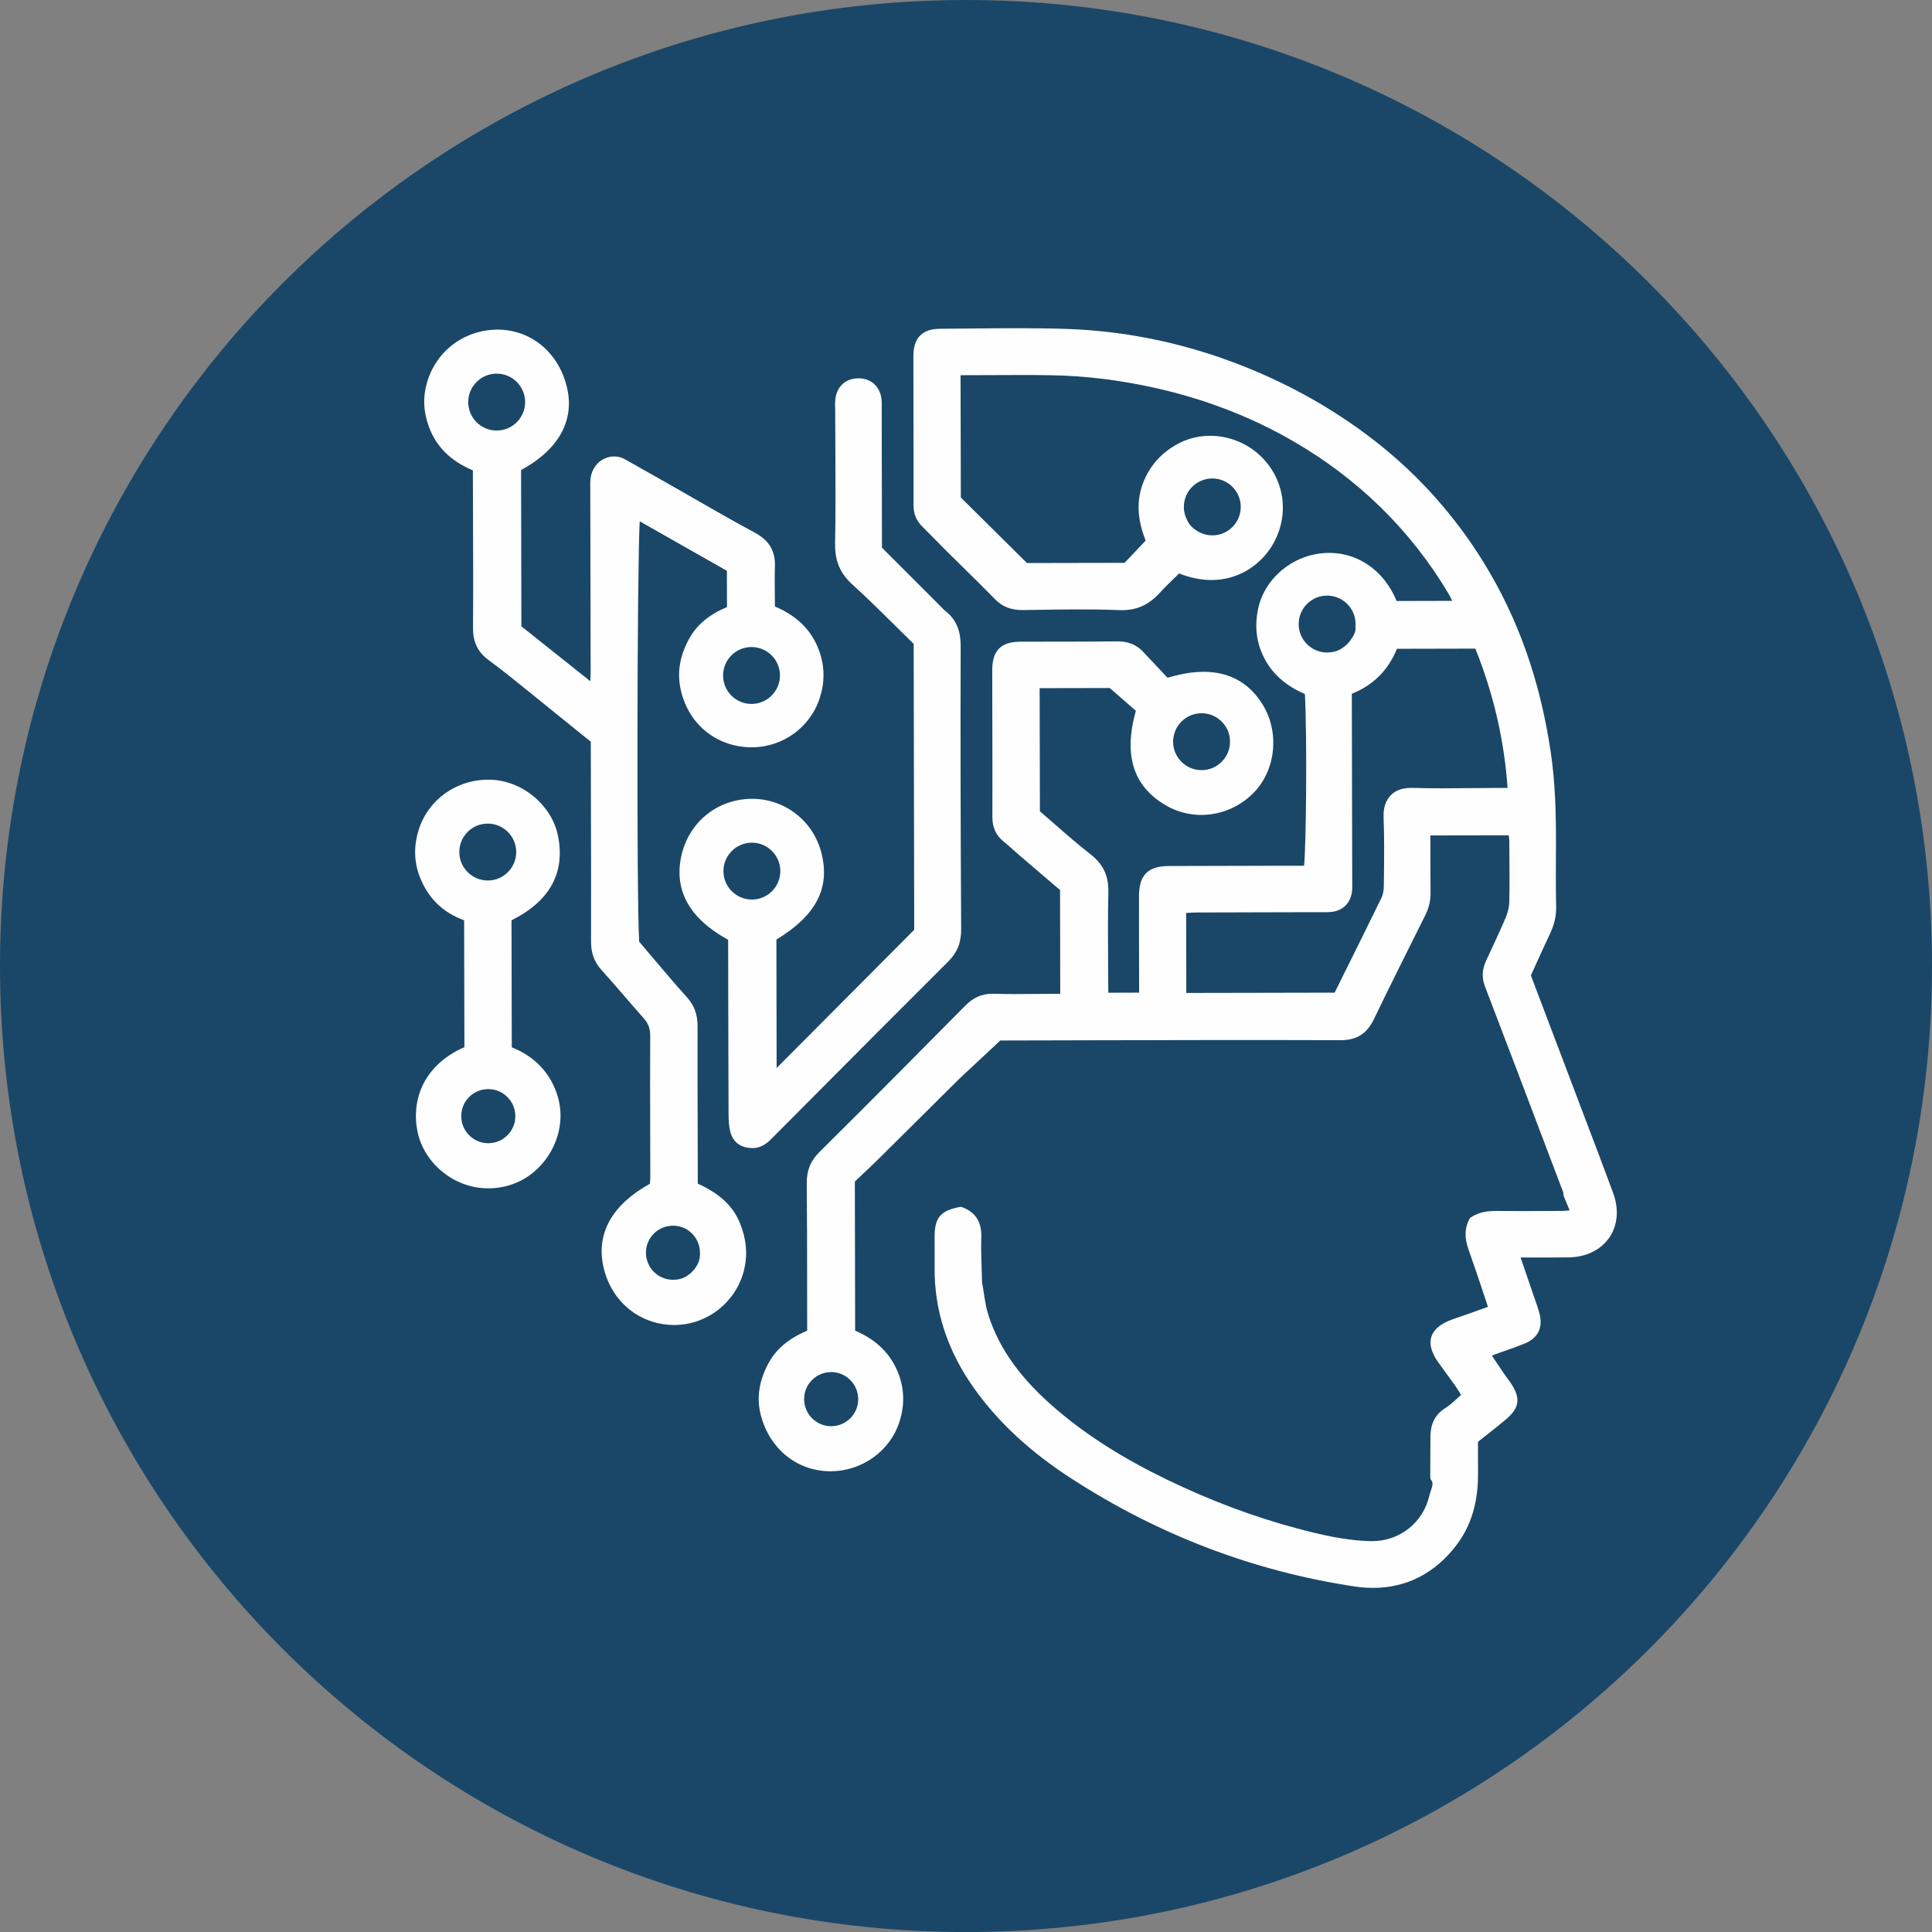
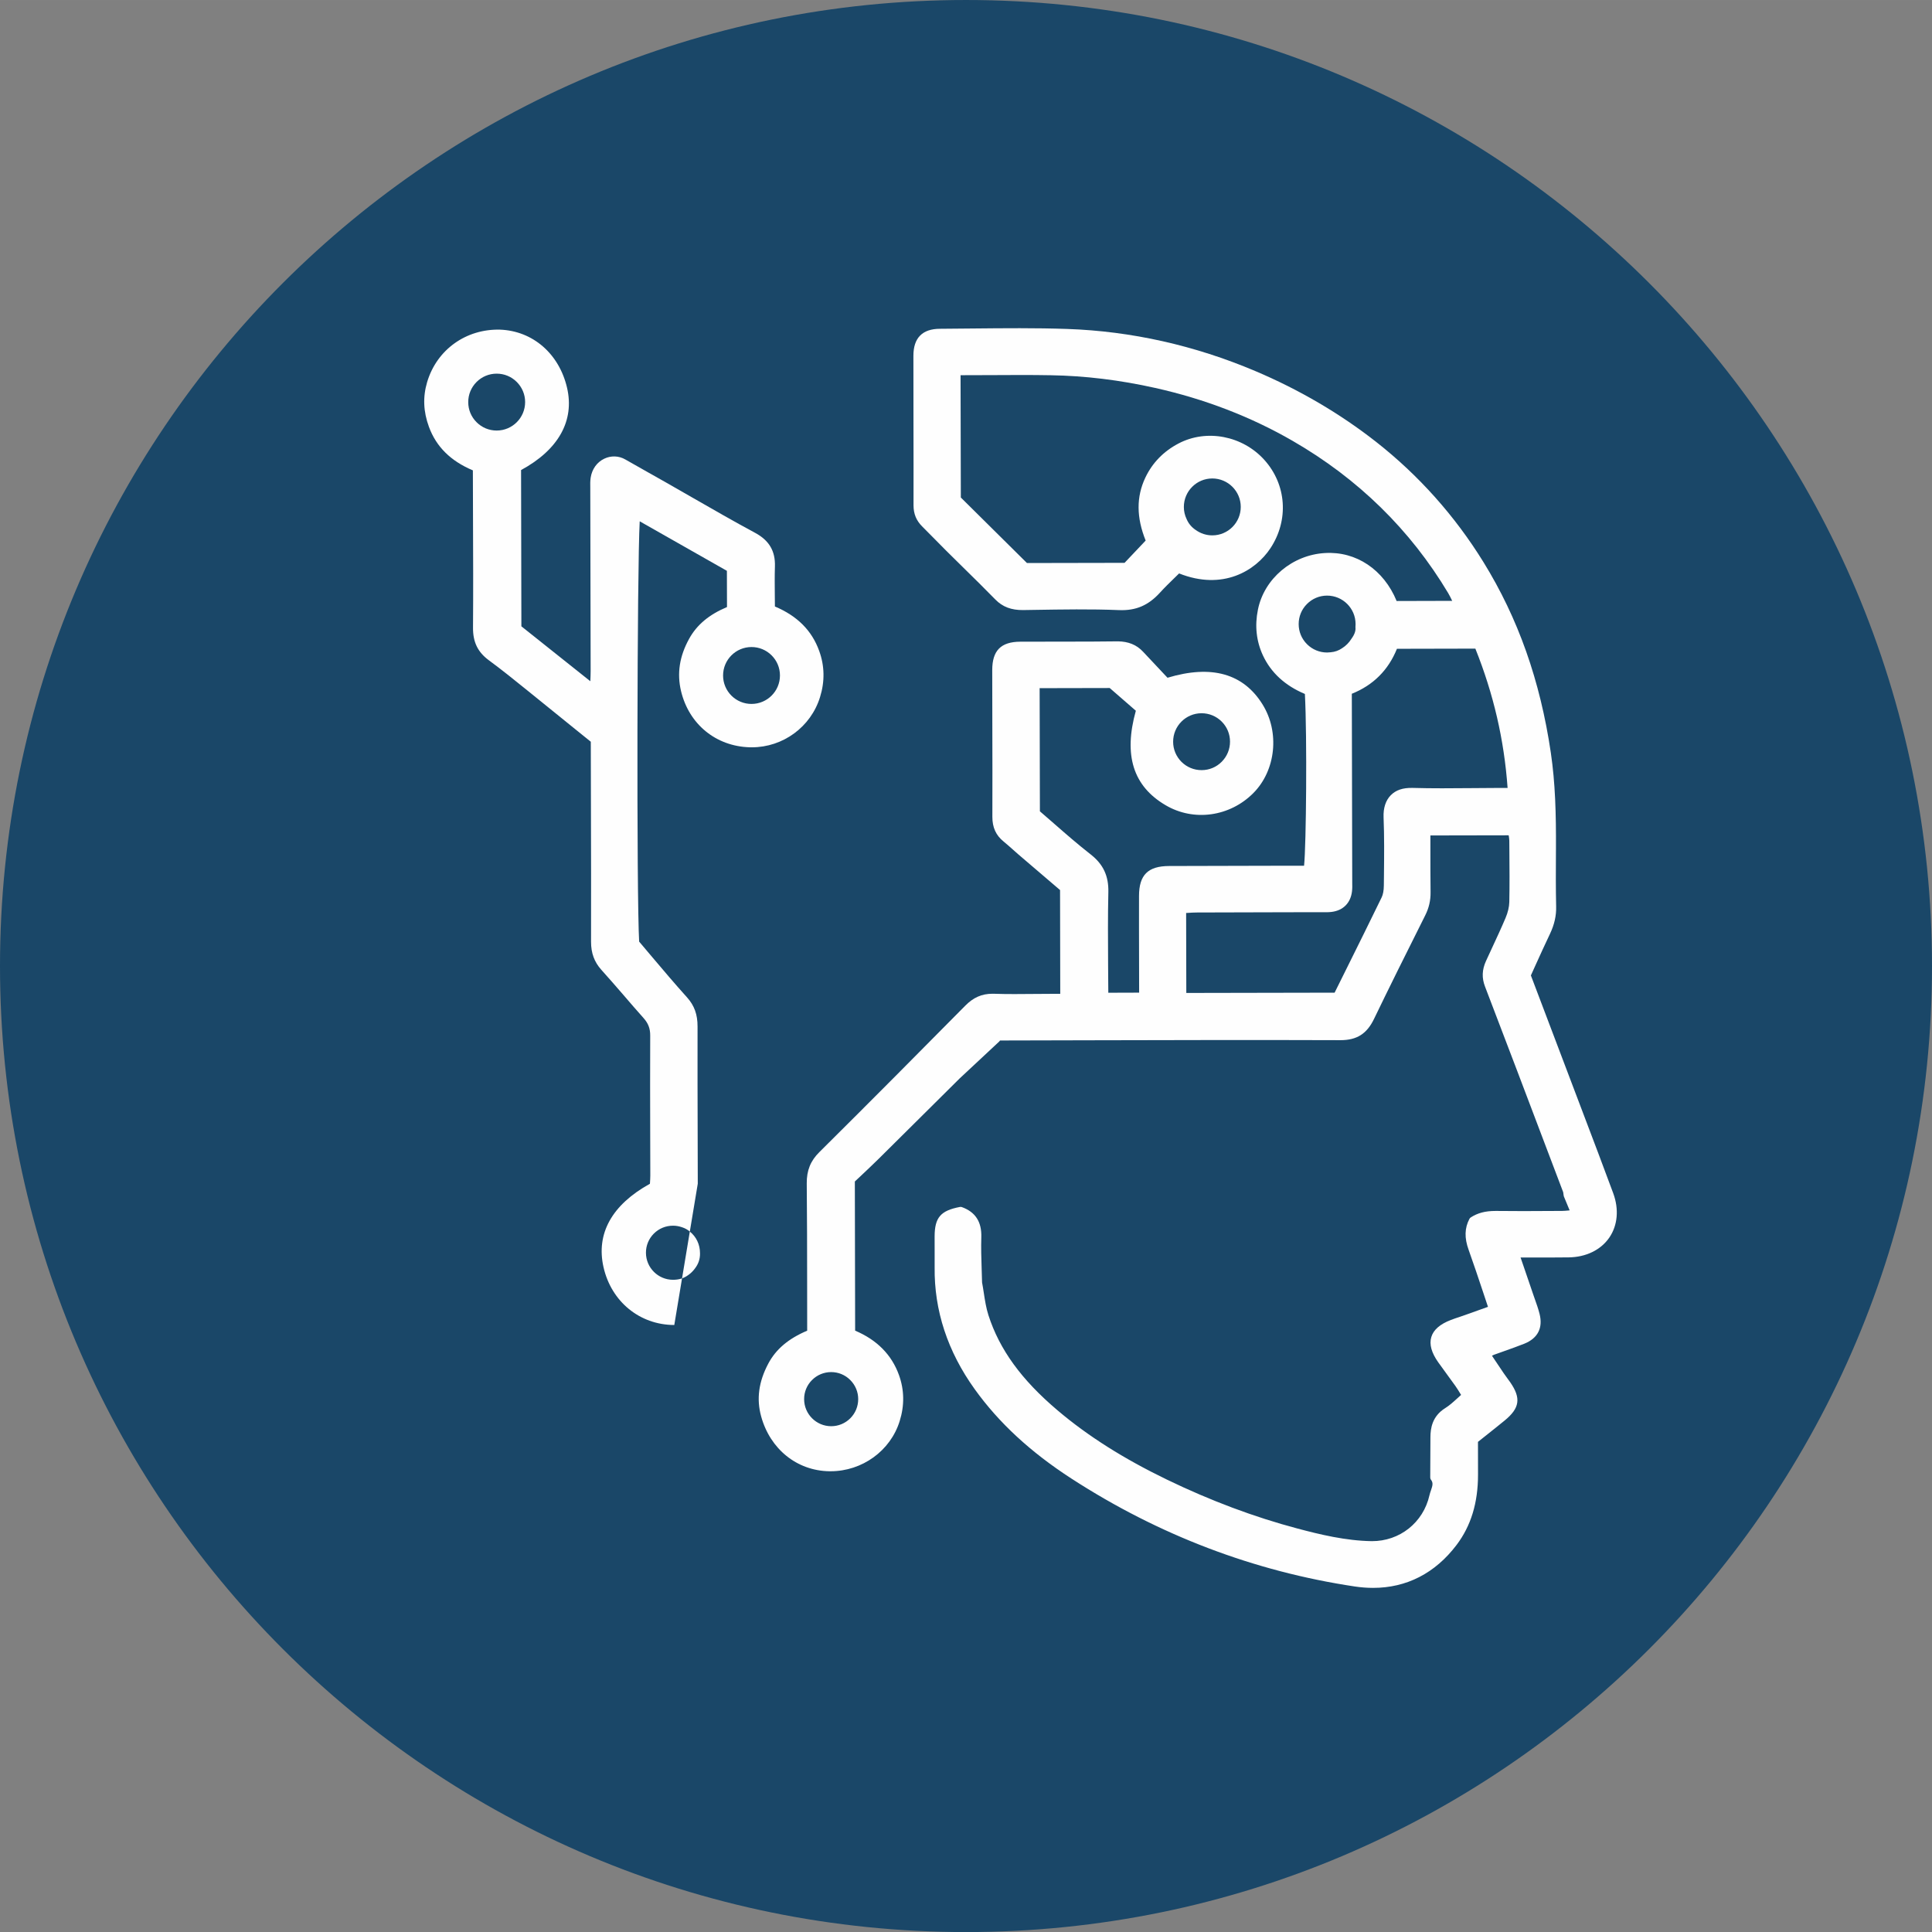
<svg xmlns="http://www.w3.org/2000/svg" xml:space="preserve" width="28.01mm" height="28.011mm" version="1.1" style="shape-rendering:geometricPrecision; text-rendering:geometricPrecision; image-rendering:optimizeQuality; fill-rule:evenodd; clip-rule:evenodd" viewBox="0 0 3346.17 3346.26">
  <rect x="0" y="0" width="3346.17" height="3346.26" fill="#808080" stroke="none" />
  <defs>
    <style type="text/css"> .fil1 {fill:#FEFEFE;fill-rule:nonzero} .fil0 {fill:#1A4768;fill-rule:nonzero} </style>
  </defs>
  <g id="Слой_x0020_1">
    <g id="_1944298926800">
      <path class="fil0" d="M3346.17 1673.13c0,924.06 -749.08,1673.13 -1673.13,1673.13 -923.97,0 -1673.04,-749.08 -1673.04,-1673.13 0,-924.01 749.06,-1673.13 1673.04,-1673.13 924.06,0 1673.13,749.12 1673.13,1673.13z" />
-       <path class="fil1" d="M1351.51 1508.61c0.04,27.23 -22.04,49.35 -49.15,49.39l-0.08 0c-27.14,0 -49.27,-22.08 -49.3,-49.18 -0.05,-27.18 22.04,-49.3 49.14,-49.35l0.08 0c27.14,0 49.27,22.04 49.31,49.15zm28.61 419.55c87.24,-87.79 174.48,-175.53 262.18,-262.86 15.69,-15.59 22.59,-32.88 22.42,-56.05 -1.05,-182.73 -1.35,-342.59 -0.84,-488.74 0.08,-19.44 -2.87,-44.13 -26.59,-62.34 -2.48,-2.02 -4.72,-4.34 -6.95,-6.75l-102.8 -102.82 -0.45 -238.58 0.04 -5.18c0.08,-4.85 0.17,-9.86 -0.59,-14.96 -3.08,-21.29 -18.59,-34.69 -39.7,-34.69 -0.68,0 -1.43,0 -2.15,0.08 -20.87,0.88 -35.36,14.67 -37.85,35.91 -0.63,5.22 -0.51,10.32 -0.38,15.3l0.08 4.84c0.04,22.51 0.17,44.97 0.3,67.47 0.25,53.19 0.55,108.23 -0.47,162.3 -0.55,29.88 8.51,51.7 29.33,70.67 27.11,24.66 53.27,50.57 78.64,75.64 9.44,9.4 18.84,18.62 28.11,27.73l0.97 495.24 -238.32 239.35 -0.38 -222.48c70.13,-42.4 94.53,-91.29 76.96,-153.58 -15.64,-55.46 -67.14,-92.55 -124.41,-90.06 -57.78,2.45 -104.87,42.19 -117.25,99.05 -12.97,59.67 14.34,108.47 81.13,145.02l0.13 61.02c0.12,80.16 0.25,160.36 0.59,240.56 0,9.19 0.33,19.97 2.87,30.21 4.43,18.5 17.49,28.49 37.85,28.96l0.85 0c14.66,0 24.56,-7.88 33.03,-16.44l43.66 -43.83z" />
-       <path class="fil1" d="M879.69 1510.5c-9.27,9.35 -21.66,14.49 -34.81,14.49l-0.08 0c-27.14,0 -49.18,-22.04 -49.31,-49.14 0,-13.19 5.1,-25.59 14.37,-34.94 9.32,-9.31 21.71,-14.46 34.81,-14.46l0.13 0c27.09,0 49.18,22.01 49.27,49.15 0,13.19 -5.1,25.53 -14.37,34.9zm-67.26 389.57c8.84,-8.84 20.61,-13.77 33.16,-13.77l0.17 0c12.39,0 24.16,4.84 32.91,13.61 8.9,8.85 13.87,20.57 13.87,33.13 0,1.9 -0.17,3.72 -0.42,5.52 0,0.25 -0.05,0.51 -0.05,0.72 -0.04,2.7 -0.67,5.4 -1.94,8.64 -6.4,19.14 -24.24,32.03 -44.38,32.08l-0.08 0c-25.74,0 -46.78,-20.99 -46.82,-46.73 -0.08,-12.57 4.75,-24.28 13.57,-33.18zm73.96 -86.18l-0.47 -219.99c66.09,-32.96 93.18,-81.88 80.66,-145.57 -10.32,-52.42 -59.17,-94.45 -113.57,-97.77 -58.12,-3.17 -110.21,31.86 -127.58,85.88 -9.1,28.32 -8.55,56.02 1.65,82.26 14.16,36.71 40.03,61.95 76.78,75.15l0.47 219.78c-75.31,33.13 -91.5,96.97 -81.25,146.24 11.29,54.54 62.29,96.77 118.63,98.2 1.23,0.05 2.5,0.05 3.67,0.05 64.65,0 106.92,-45.4 120.29,-91.08 8.17,-27.81 6.57,-55.5 -4.81,-82.31 -13.99,-32.78 -39.02,-56.6 -74.46,-70.84z" />
-       <path class="fil1" d="M825.31 661.64c9.27,-9.27 21.61,-14.49 34.81,-14.49l0.2 0c13.07,0 25.37,5.09 34.64,14.32 9.35,9.32 14.54,21.71 14.54,34.81 0.05,27.23 -22.04,49.35 -49.18,49.4l-0.12 0c-13.11,0 -25.46,-5.1 -34.73,-14.37 -9.35,-9.28 -14.5,-21.67 -14.5,-34.81 -0.04,-13.15 5.07,-25.51 14.34,-34.86zm307.02 1475.01c8.84,-8.85 20.61,-13.79 33.2,-13.79l0.35 0c5.1,0 10.37,0.93 15.76,2.83 4.77,1.55 9.07,3.95 12.85,7.16 0.08,0.05 0.13,0.08 0.17,0.13 11.22,8.94 17.74,22.34 17.74,37.76 0.17,9.82 -2.77,18.54 -9.14,26.68 -3.12,4.17 -6.75,7.8 -11.04,10.79 -7.97,5.94 -16.61,8.34 -26.51,8.34l-0.13 0c-25.74,0 -46.78,-20.98 -46.82,-46.77 -0.05,-12.52 4.8,-24.24 13.57,-33.13zm169.38 -917.48l-0.17 0c-13.12,0 -25.37,-5.1 -34.69,-14.32 -9.31,-9.32 -14.49,-21.71 -14.49,-34.81 -0.08,-27.23 21.99,-49.35 49.1,-49.4l0.12 0c13.11,0 25.46,5.1 34.81,14.37 9.32,9.32 14.46,21.66 14.46,34.81 0.08,27.18 -21.99,49.31 -49.14,49.35zm-93.18 830.92l-0.17 -74.51c-0.17,-65.92 -0.38,-131.79 -0.22,-197.7 0.05,-20.86 -5.57,-36.41 -18.21,-50.45 -20.69,-22.97 -40.92,-46.87 -60.52,-70.04 -7.45,-8.89 -14.92,-17.74 -22.42,-26.56 -4.59,-78.71 -3.57,-647.71 0.98,-727.95l151 85.76 0.17 62.71c-31.28,13.24 -52.13,30.73 -65.5,54.83 -16.81,30.39 -21.41,60.05 -14.11,90.73 13.74,57.37 60.31,95.58 118.8,97.36 1.23,0.04 2.53,0.04 3.8,0.04 53.95,0 102.2,-35.23 118.13,-86.9 8.47,-27.19 7.97,-54.07 -1.39,-79.91 -12.72,-35.45 -37.89,-60.64 -76.74,-77.08 -0.05,-6.45 -0.08,-12.82 -0.17,-19.05 -0.17,-17.36 -0.33,-33.8 0.2,-50.35 0.85,-26.59 -9.99,-45.01 -34.1,-58.04 -37,-19.89 -74.04,-41.22 -109.91,-61.79 -15.26,-8.77 -30.43,-17.53 -45.68,-26.17 -9.74,-5.6 -19.6,-11.07 -29.38,-16.56 -13.36,-7.5 -26.72,-15.04 -40,-22.67 -11.17,-6.49 -24.82,-7 -36.45,-1.39 -12.69,6.02 -21.29,17.99 -23.61,32.86 -0.88,5.87 -0.8,11.59 -0.67,17.2l0.63 317.81c0,5.27 -0.22,10.49 -0.51,17.06l0 0.55 -119.44 -95.12 -0.54 -270.65c64.73,-35.03 92.97,-85.51 79.61,-142.66 -13.79,-58.92 -59.35,-98.37 -116.02,-100.52 -58.59,-1.55 -109.45,34.31 -126.31,90.91 -7.59,25.66 -6.57,50.99 3.12,77.38 12.64,34.47 37.6,59.21 76.11,75.43l0.25 85.31c0.25,61.27 0.47,124.61 0,186.95 -0.25,25.08 8.22,42.48 27.44,56.64 22.71,16.69 45,34.73 66.63,52.22 8.05,6.53 16.14,13.11 24.24,19.6 20.06,16.09 40.08,32.36 60.05,48.59l25.63 20.69 0.25 109.45c0.2,79.01 0.42,158.09 0.2,237.18 0,19.44 5.65,34.78 17.7,48.26 13.02,14.41 25.76,29.16 38.48,43.82 11.47,13.4 23.01,26.72 34.76,39.88 8.18,9.14 11.64,18.29 11.52,30.51 -0.3,57.19 -0.13,114.34 0,171.48l0.17 70.59c0,4.3 -0.3,8.57 -0.55,12.65l-0.13 1.77c-65.82,36.41 -93.6,86.31 -80.33,144.6 13.54,59.54 62.59,99.67 121.97,100l0.59 0c57.52,0 108.44,-40.71 121.24,-97.05 5.99,-26.34 3.55,-52.27 -7.5,-79.28 -12.26,-29.93 -34.9,-51.17 -73.11,-68.44z" />
+       <path class="fil1" d="M825.31 661.64c9.27,-9.27 21.61,-14.49 34.81,-14.49l0.2 0c13.07,0 25.37,5.09 34.64,14.32 9.35,9.32 14.54,21.71 14.54,34.81 0.05,27.23 -22.04,49.35 -49.18,49.4l-0.12 0c-13.11,0 -25.46,-5.1 -34.73,-14.37 -9.35,-9.28 -14.5,-21.67 -14.5,-34.81 -0.04,-13.15 5.07,-25.51 14.34,-34.86zm307.02 1475.01c8.84,-8.85 20.61,-13.79 33.2,-13.79l0.35 0c5.1,0 10.37,0.93 15.76,2.83 4.77,1.55 9.07,3.95 12.85,7.16 0.08,0.05 0.13,0.08 0.17,0.13 11.22,8.94 17.74,22.34 17.74,37.76 0.17,9.82 -2.77,18.54 -9.14,26.68 -3.12,4.17 -6.75,7.8 -11.04,10.79 -7.97,5.94 -16.61,8.34 -26.51,8.34l-0.13 0c-25.74,0 -46.78,-20.98 -46.82,-46.77 -0.05,-12.52 4.8,-24.24 13.57,-33.13zm169.38 -917.48l-0.17 0c-13.12,0 -25.37,-5.1 -34.69,-14.32 -9.31,-9.32 -14.49,-21.71 -14.49,-34.81 -0.08,-27.23 21.99,-49.35 49.1,-49.4l0.12 0c13.11,0 25.46,5.1 34.81,14.37 9.32,9.32 14.46,21.66 14.46,34.81 0.08,27.18 -21.99,49.31 -49.14,49.35zm-93.18 830.92l-0.17 -74.51c-0.17,-65.92 -0.38,-131.79 -0.22,-197.7 0.05,-20.86 -5.57,-36.41 -18.21,-50.45 -20.69,-22.97 -40.92,-46.87 -60.52,-70.04 -7.45,-8.89 -14.92,-17.74 -22.42,-26.56 -4.59,-78.71 -3.57,-647.71 0.98,-727.95l151 85.76 0.17 62.71c-31.28,13.24 -52.13,30.73 -65.5,54.83 -16.81,30.39 -21.41,60.05 -14.11,90.73 13.74,57.37 60.31,95.58 118.8,97.36 1.23,0.04 2.53,0.04 3.8,0.04 53.95,0 102.2,-35.23 118.13,-86.9 8.47,-27.19 7.97,-54.07 -1.39,-79.91 -12.72,-35.45 -37.89,-60.64 -76.74,-77.08 -0.05,-6.45 -0.08,-12.82 -0.17,-19.05 -0.17,-17.36 -0.33,-33.8 0.2,-50.35 0.85,-26.59 -9.99,-45.01 -34.1,-58.04 -37,-19.89 -74.04,-41.22 -109.91,-61.79 -15.26,-8.77 -30.43,-17.53 -45.68,-26.17 -9.74,-5.6 -19.6,-11.07 -29.38,-16.56 -13.36,-7.5 -26.72,-15.04 -40,-22.67 -11.17,-6.49 -24.82,-7 -36.45,-1.39 -12.69,6.02 -21.29,17.99 -23.61,32.86 -0.88,5.87 -0.8,11.59 -0.67,17.2l0.63 317.81c0,5.27 -0.22,10.49 -0.51,17.06l0 0.55 -119.44 -95.12 -0.54 -270.65c64.73,-35.03 92.97,-85.51 79.61,-142.66 -13.79,-58.92 -59.35,-98.37 -116.02,-100.52 -58.59,-1.55 -109.45,34.31 -126.31,90.91 -7.59,25.66 -6.57,50.99 3.12,77.38 12.64,34.47 37.6,59.21 76.11,75.43l0.25 85.31c0.25,61.27 0.47,124.61 0,186.95 -0.25,25.08 8.22,42.48 27.44,56.64 22.71,16.69 45,34.73 66.63,52.22 8.05,6.53 16.14,13.11 24.24,19.6 20.06,16.09 40.08,32.36 60.05,48.59l25.63 20.69 0.25 109.45c0.2,79.01 0.42,158.09 0.2,237.18 0,19.44 5.65,34.78 17.7,48.26 13.02,14.41 25.76,29.16 38.48,43.82 11.47,13.4 23.01,26.72 34.76,39.88 8.18,9.14 11.64,18.29 11.52,30.51 -0.3,57.19 -0.13,114.34 0,171.48l0.17 70.59c0,4.3 -0.3,8.57 -0.55,12.65l-0.13 1.77c-65.82,36.41 -93.6,86.31 -80.33,144.6 13.54,59.54 62.59,99.67 121.97,100l0.59 0z" />
      <path class="fil1" d="M1472.77 2456.34c-8.85,8.85 -20.61,13.79 -33.13,13.79l-0.08 0c-25.76,0 -46.78,-20.99 -46.83,-46.73 -0.08,-12.52 4.77,-24.32 13.62,-33.18 8.85,-8.89 20.61,-13.77 33.13,-13.82l0.08 0c12.47,0 24.23,4.85 33.03,13.7 8.85,8.8 13.79,20.61 13.79,33.08 0,12.56 -4.8,24.28 -13.61,33.16zm643.21 -1137c-9.28,9.35 -21.62,14.49 -34.78,14.49l-0.17 0c-13.11,0 -25.41,-5.1 -34.73,-14.32 -9.27,-9.32 -14.46,-21.62 -14.46,-34.81 -0.08,-27.23 22.01,-49.35 49.14,-49.4l0.1 0c13.14,0 25.45,5.1 34.8,14.37 9.32,9.27 14.47,21.66 14.47,34.81 0,13.15 -5.07,25.49 -14.37,34.86zm-16.24 -392.12l-0.2 0c-10.15,0 -20.02,-3.2 -28.62,-9.32 -7.12,-4.75 -12.51,-11.21 -15.72,-18.83 -3.2,-6.7 -4.8,-13.74 -4.8,-20.99 -0.04,-27.23 22.04,-49.35 49.15,-49.4l0.12 0c27.11,0 49.23,22.01 49.27,49.15 0.05,27.23 -21.99,49.35 -49.18,49.39zm248.07 153.49c0,1.48 -0.13,2.83 -0.22,5.52 0.72,6.25 -1.43,12.52 -7.04,20.24 -4,6.49 -9.49,12.05 -16.1,16.22 -5.97,4.09 -12.47,6.37 -19.68,7 -2.02,0.25 -3.97,0.33 -6.28,0.42 -13.11,0 -25.45,-5.1 -34.76,-14.37 -9.32,-9.27 -14.46,-21.62 -14.46,-34.78 -0.05,-13.19 5.02,-25.53 14.32,-34.85 9.27,-9.32 21.67,-14.54 34.81,-14.54l0.08 0c27.14,0 49.27,22.04 49.31,49.14zm49.18 434.3l-0.22 18.67c-0.08,8.69 -1.39,15.59 -3.75,20.48 -19.97,41.1 -40.28,82.06 -60.6,122.98l-20.91 42.11 -256.86 0.5 -0.3 -138.53 1.98 -0.08c5.69,-0.38 11.37,-0.75 17.11,-0.75 53.23,-0.22 106.45,-0.3 159.69,-0.43l53.14 -0.08 4.43 0.05c5.05,0.04 10.41,0.12 15.67,-0.55 19.97,-2.53 32.83,-15.47 35.23,-35.48 0.63,-5.07 0.55,-10.08 0.43,-14.92l-0.72 -327.43c37.08,-14.83 63.29,-41 78.13,-77.88l135.83 -0.3c31.53,78.69 49.82,157.7 55.84,241.28l-19.84 0.04c-14.42,0.05 -28.79,0.18 -43.16,0.3 -33.33,0.3 -67.84,0.6 -101.74,-0.38 -16.86,-0.37 -28.83,3.8 -37.58,12.69 -8.82,8.94 -13.12,22.12 -12.48,38.18 1.35,33.09 1.02,66.89 0.68,99.55zm397.12 551.76c-17.24,-46.75 -34.98,-93.31 -52.64,-139.88l-90.03 -237.48 7.05 -15.59c8.64,-19.05 17.19,-37.93 26.13,-56.65 7.5,-15.89 11,-31.26 10.57,-47.07 -0.72,-31.48 -0.55,-63.55 -0.37,-94.53l0.04 -4.5c0.3,-62.29 -1.13,-114.55 -8.89,-167.44 -18.42,-124.79 -56.57,-232.76 -116.7,-330.12 -49.55,-80.21 -112.06,-150.2 -185.81,-208.15 -62.54,-49.05 -132.96,-90.36 -209.37,-122.73 -105.14,-44.5 -214.68,-69.07 -325.65,-72.91 -54.4,-1.9 -109.87,-1.3 -163.52,-0.8 -18.92,0.22 -37.93,0.38 -56.85,0.5 -30.59,0.08 -46.1,15.81 -46.1,46.75 -0.04,39.82 0.08,79.69 0.13,119.56 0.08,46.48 0.2,92.93 0.08,139.41 0,14.87 4.84,26.63 15.29,36.91 7.38,7.29 14.62,14.67 21.92,22.12 6.24,6.37 12.47,12.77 18.84,19.05 9.99,9.94 20.01,19.76 30.05,29.66 18.67,18.34 37.34,36.66 55.59,55.38 12.64,13.02 28.03,18.5 48,18.33l18.76 -0.29c48.51,-0.76 98.58,-1.68 147.88,0.37 28.87,1.06 50.37,-8.12 70.56,-30.3 8.04,-8.85 16.69,-17.24 25.03,-25.37 2.7,-2.7 5.4,-5.27 8.05,-7.87 75.48,30 132.21,-4.3 158.25,-43.71 32.11,-48.67 27.89,-110.04 -10.45,-152.77 -37.81,-42.1 -100.3,-54.12 -148.9,-28.53 -25.91,13.61 -45.26,33.55 -57.4,59.17 -15.72,33.25 -15.51,68.91 0.6,108.9l-36.54 38.6 -169.04 0.33c-39.2,-38.77 -76.91,-76.15 -114.54,-113.49l-0.47 -211.77c3.07,0 5.9,0 8.69,-0.08 14.87,0 29.75,-0.08 44.63,-0.13 33.75,-0.2 68.64,-0.42 102.87,0.22 59.12,0.92 119.86,8.34 180.58,21.91 86.03,19.17 166.17,50.03 238.37,91.75 113.25,65.32 203.9,154.04 269.44,263.71 2.52,4.25 4.67,8.67 6.91,13.39l-96.22 0.26c-22.34,-54.45 -70.26,-86.4 -124.11,-83.08 -56.47,3.17 -105.32,44.35 -116.11,97.95 -5.73,28.06 -2.78,54.79 8.64,79.36 13.91,29.83 38.31,52.34 72.69,66.76 3.93,75.23 2.28,262.21 -1.42,297.49l-63.01 0.08c-56.95,0.13 -113.92,0.22 -170.94,0.43 -36.33,0.12 -51.84,15.54 -51.92,51.62 -0.13,36.38 0,72.74 0.08,109.12l0.12 58.57 -53.39 0.17c-0.08,-16.18 -0.18,-32.28 -0.35,-48.25 -0.2,-43.37 -0.55,-84.29 0.43,-126.06 0.63,-28.06 -8.82,-48.17 -30.56,-65.24 -22.12,-17.27 -43.41,-35.82 -63.97,-53.82 -8.1,-7.04 -16.1,-14.03 -24.02,-20.86l-0.47 -213.29 121.38 -0.25 45.26 39.36c-21.58,77.13 -4.64,130.73 51.67,163.69 48.72,28.66 111.26,19.89 152.02,-21.29 38.77,-39.2 45.64,-105.02 15.92,-153.07 -33.16,-53.77 -88.5,-69.44 -164.78,-46.48l-13.45 -14.32c-9.39,-9.95 -19.13,-20.24 -28.74,-30.59 -11.46,-12.44 -25.96,-17.84 -43.45,-18.12 -56.42,0.72 -112.86,0.33 -169.33,0.59 -33.59,0.17 -48.6,15.39 -48.6,49.18 0,32.11 0.13,64.27 0.17,96.38 0.13,52.6 0.25,105.1 0.05,157.74 -0.05,18.39 6.15,32.04 19.51,42.86 5.32,4.3 10.32,8.85 15.42,13.32 3.33,2.99 6.62,5.94 9.99,8.85 24.28,20.77 48.55,41.55 72.32,61.82l0.33 179.75 -15.92 0c-9.27,0.05 -18.55,0.08 -27.86,0.17 -23.44,0.22 -47.53,0.5 -71.14,-0.3 -0.85,0 -1.65,-0.04 -2.45,-0.04 -18.49,0 -33.12,6.45 -47.2,20.74 -74.43,75.31 -162.67,164.31 -252.74,253.66 -15.26,15.09 -21.91,31.78 -21.74,53.99 0.55,57.2 0.63,114.39 0.67,171.57l0.08 83.61c-32.75,13.91 -54.32,32.24 -67.56,57.4 -16.47,31.14 -20.48,60.89 -12.17,91.03 15.64,56.77 61.91,94.07 117.96,95.03l2.28 0c54.74,0 103.75,-35.4 119.68,-86.81 8.52,-27.14 8.1,-54.07 -1.22,-79.86 -12.6,-35.06 -38.14,-60.9 -75.9,-76.84l-0.51 -258.34 11.93 -11.21c9.52,-9.02 19.38,-18.25 29.03,-27.78 32.88,-32.49 65.71,-65.11 98.5,-97.73l42.05 -41.76 68.66 -64.06c0.55,-0.5 1.02,-1.1 1.3,-1.68l157.62 -0.38c141.48,-0.38 287.63,-0.67 431.56,-0.17l0.42 0c28.32,0 45.68,-11 58.04,-36.63 25.19,-52.13 53.44,-109.19 88.8,-179.61 6.4,-12.73 9.44,-25.88 9.22,-40 -0.29,-24.86 -0.29,-49.73 -0.29,-75.11l0 -23.21 135.58 -0.25c0.54,3.07 1.05,6.19 1.09,9.31l0.13 17.74c0.25,28.99 0.47,59.05 -0.13,88.51 -0.2,8.47 -2.44,17.99 -6.49,27.56 -7.5,17.7 -15.64,35.15 -23.73,52.6l-10.15 21.95c-6.92,15.22 -7.47,29.29 -1.68,44.35 36.95,96.3 73.49,192.8 110.04,289.32l25.36 66.84c0.22,0.67 0.35,1.85 0.43,3.03 0.04,0.93 0.17,1.85 0.72,4.25l10.02 24.16c-0.29,0.04 -0.63,0.04 -0.97,0.08 -4.72,0.47 -8.47,0.8 -12.26,0.84l-19.69 0.08c-31.28,0.22 -62.59,0.38 -93.65,-0.04l-1.85 0c-17.66,0 -30.98,3.5 -42.95,11.29 -0.88,0.6 -1.64,1.4 -2.15,2.37 -8.47,15.92 -8.94,33.04 -1.39,53.85 8.6,23.99 16.64,48.18 24.99,73.12l8.47 25.46 -39.28 14.04c-3.2,1.17 -6.4,2.19 -9.6,3.32 -5.23,1.73 -10.45,3.42 -15.51,5.44 -18.72,7.13 -30.06,17.07 -33.76,29.51 -3.83,12.52 0.3,27.26 12.05,43.83 4.89,6.91 9.9,13.74 14.87,20.52 5.02,6.82 9.99,13.57 14.79,20.39 3.12,4.38 5.9,8.98 8.82,13.82l1.05 1.68c-2.32,2.03 -4.47,4 -6.67,6.03 -6.99,6.37 -13.57,12.34 -20.86,16.86 -22.79,14.2 -25.49,35.45 -25.58,50.23l-0.33 69.92c0,1.43 0.42,2.87 1.34,3.95 4.13,5.4 2.7,10.33 -0.2,18.64 -0.97,2.77 -1.9,5.52 -2.48,8.17 -10.75,47.53 -51.72,79.69 -99.8,79.48 -45.43,-0.67 -90.2,-11.62 -128.54,-21.79 -75.18,-19.93 -151.25,-48.47 -226.15,-84.7 -75.23,-36.38 -137.26,-75.61 -189.65,-120.07 -62.5,-52.89 -100.55,-105.27 -119.73,-164.82 -3.97,-12.39 -5.95,-25.24 -8.05,-38.86 -0.97,-6.27 -1.9,-12.56 -2.95,-17.74 -0.17,-7.88 -0.47,-15.76 -0.72,-23.64 -0.59,-17.96 -1.18,-36.54 -0.59,-54.67 0.84,-26.63 -10.12,-43.74 -33.59,-52.25 -1.05,-0.47 -2.28,-0.47 -3.42,-0.3 -33.46,6.32 -43.75,18.25 -43.87,51.12 -0.08,8.05 0,16.02 0.04,24.07 0.05,9.74 0.08,19.42 0,29.21 -0.92,74.84 22.47,145.94 69.37,211.18 41.93,58.42 96.77,109.07 167.74,155 151.17,97.87 316.25,160.66 490.69,186.79 10.79,1.6 21.32,2.4 31.6,2.4 57.92,0 107.43,-25.34 144.56,-74.34 24.99,-33.09 37.17,-72.91 37.17,-121.89l-0.08 -56.69 13.32 -10.57c11.29,-8.97 22.12,-17.57 32.83,-26.34 26.26,-21.49 28.74,-38.81 9.65,-66.34 -1.73,-2.44 -3.45,-4.84 -5.23,-7.2 -2.02,-2.78 -4.09,-5.57 -6.02,-8.42 -5.35,-7.85 -10.58,-15.69 -16.02,-23.82l-4.29 -6.49c1.3,-0.72 2.44,-1.27 3.57,-1.68 5.73,-2.1 11.55,-4.17 17.37,-6.2 11.72,-4.17 23.43,-8.3 34.98,-12.89 23.51,-9.44 32.66,-27.36 26.46,-51.84 -2.15,-8.55 -5.09,-16.9 -7.96,-24.91l-2.7 -7.72c-5.35,-15.97 -10.87,-31.9 -16.65,-48.72l-5.56 -16.14 20.48 0c21.41,0.05 42.02,0 62.59,-0.22 30.09,-0.29 55.84,-12.77 70.59,-34.21 14.54,-21.16 17.02,-49.15 6.87,-76.74z" />
    </g>
  </g>
</svg>